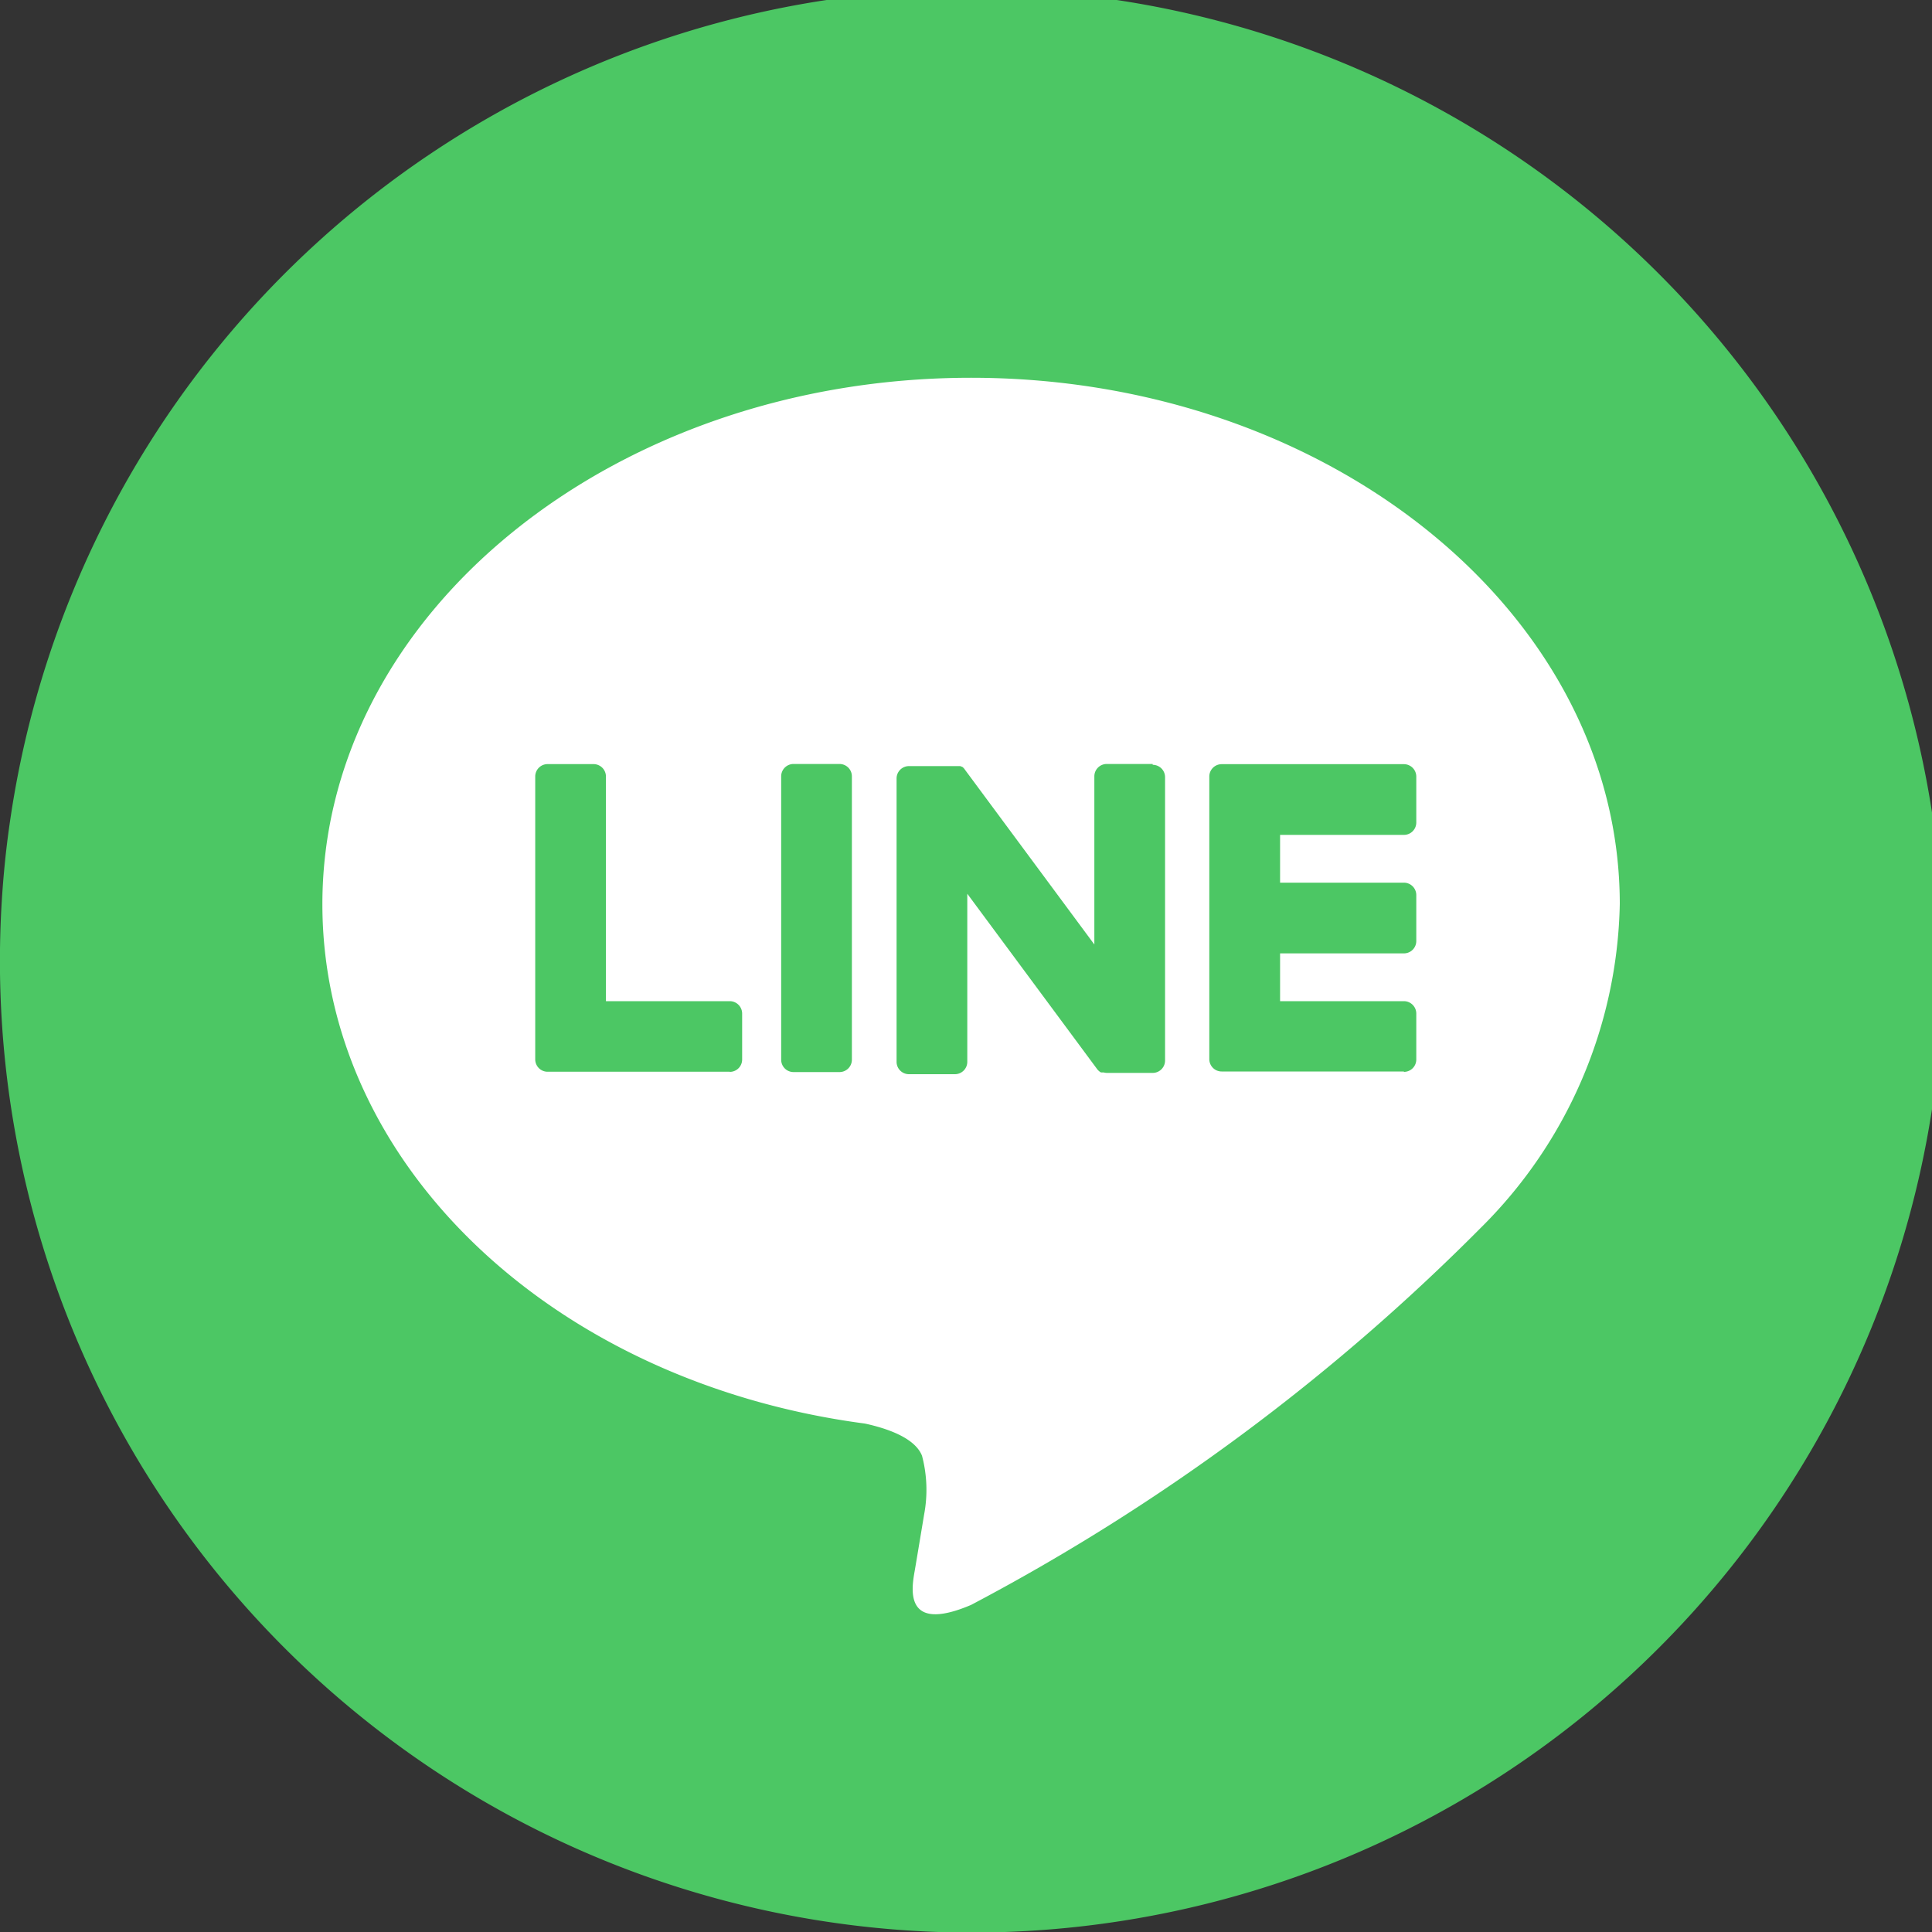
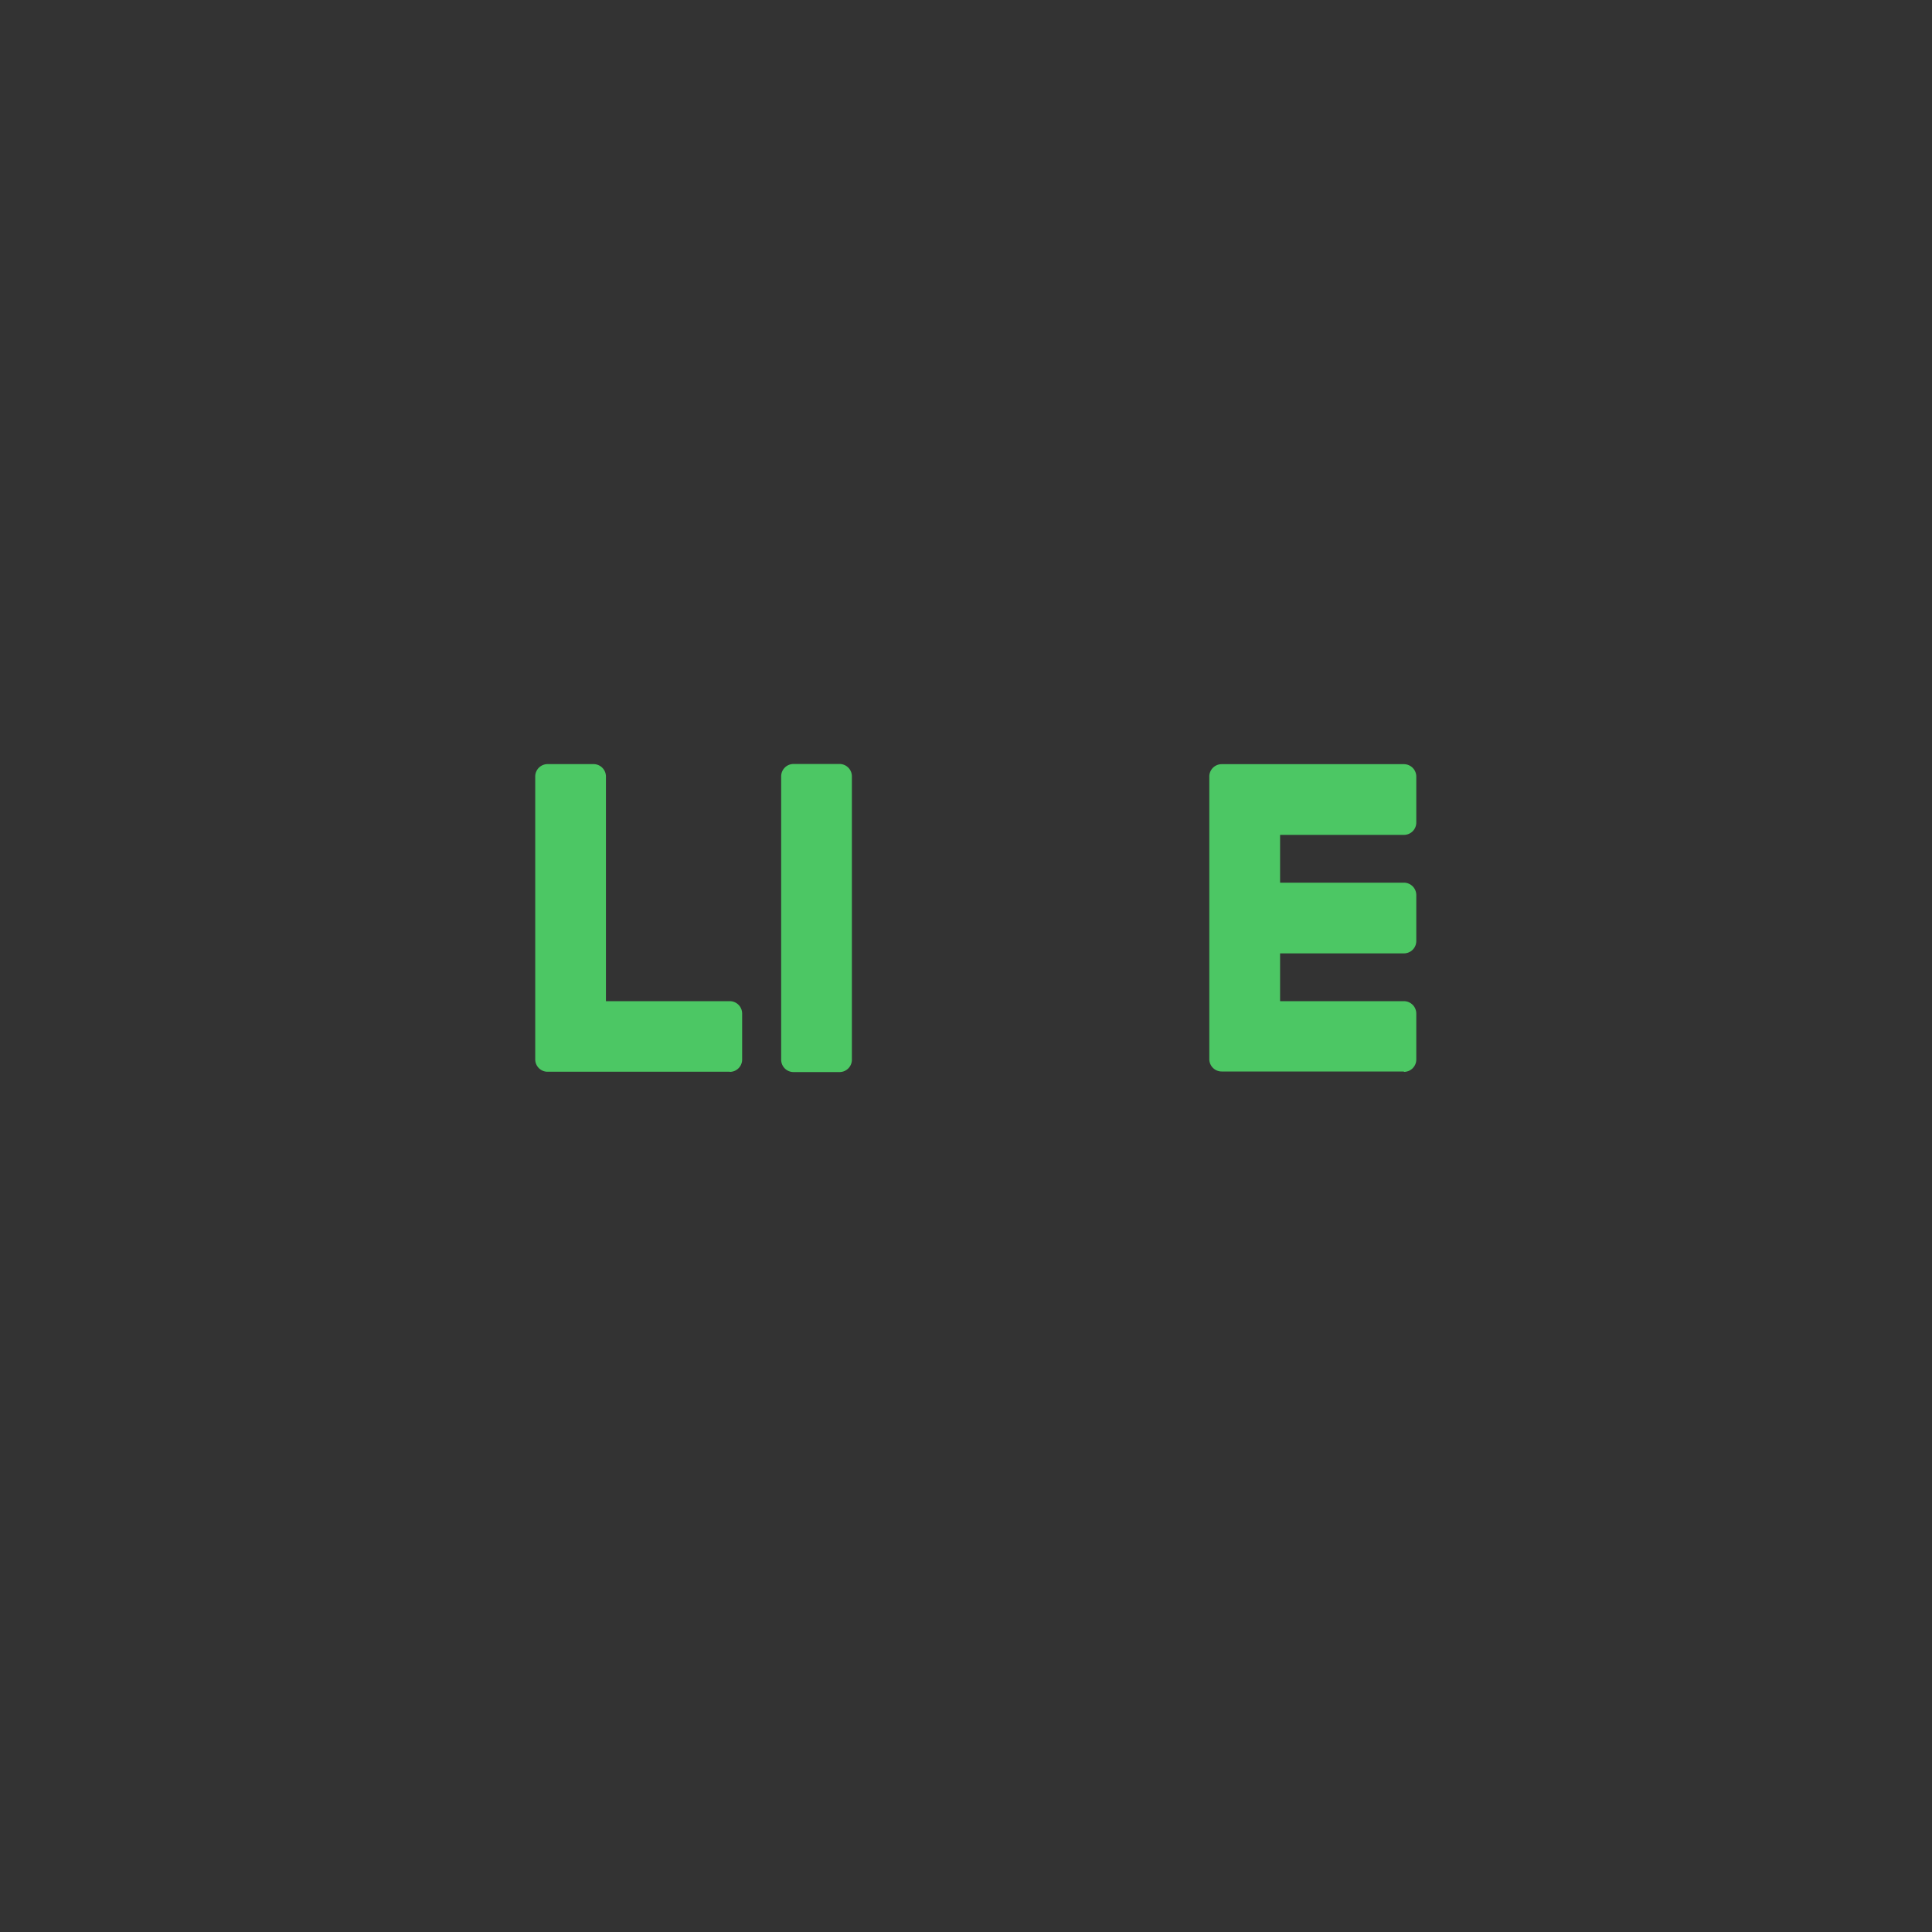
<svg xmlns="http://www.w3.org/2000/svg" width="30" height="30" viewBox="0 0 30 30">
  <rect x="0" y="0" width="30" height="30" fill="#333333" stroke="none" />
  <defs>
    <clipPath id="clip-path">
      <rect id="長方形_18176" data-name="長方形 18176" width="30" height="30" fill="none" />
    </clipPath>
  </defs>
  <g id="グループ_314144" data-name="グループ 314144" transform="translate(0 0)">
    <g id="グループ_314143" data-name="グループ 314143" transform="translate(0 0)" clip-path="url(#clip-path)">
-       <path id="パス_341814" data-name="パス 341814" d="M30.177,15.089A15.089,15.089,0,1,1,15.089,0,15.089,15.089,0,0,1,30.177,15.089" transform="translate(0 -0.169)" fill="#4cc764" />
-       <path id="パス_341815" data-name="パス 341815" d="M73.224,72.174c0-4.507-4.519-8.174-10.073-8.174s-10.073,3.667-10.073,8.174c0,4.041,3.584,7.425,8.424,8.065.328.071.775.216.887.5a2.07,2.07,0,0,1,.033.911s-.118.711-.144.862c-.044.255-.2,1,.873.543A32.524,32.524,0,0,0,71.065,77.2h0a7.273,7.273,0,0,0,2.159-5.029" transform="translate(-48.072 -58.134)" fill="#fff" />
      <path id="パス_341816" data-name="パス 341816" d="M202.144,132.366a.192.192,0,0,0,.192-.192v-.714a.193.193,0,0,0-.192-.192h-1.923v-.742h1.923a.192.192,0,0,0,.192-.192v-.714a.193.193,0,0,0-.192-.192h-1.923v-.742h1.923a.192.192,0,0,0,.192-.192v-.714a.193.193,0,0,0-.192-.192h-2.83a.192.192,0,0,0-.192.192v0h0v4.388h0v0a.192.192,0,0,0,.192.192h2.83Z" transform="translate(-180.344 -115.722)" fill="#4cc764" />
      <path id="パス_341817" data-name="パス 341817" d="M91.139,132.366a.192.192,0,0,0,.192-.192v-.714a.193.193,0,0,0-.192-.192H89.216v-3.489a.193.193,0,0,0-.192-.192h-.714a.192.192,0,0,0-.192.192v4.393h0v0a.192.192,0,0,0,.192.192h2.83Z" transform="translate(-79.807 -115.722)" fill="#4cc764" />
      <path id="パス_341818" data-name="パス 341818" d="M129.524,127.585h-.714a.192.192,0,0,0-.192.192v4.4a.192.192,0,0,0,.192.192h.714a.192.192,0,0,0,.192-.192v-4.4a.192.192,0,0,0-.192-.192" transform="translate(-116.488 -115.722)" fill="#4cc764" />
-       <path id="パス_341819" data-name="パス 341819" d="M151.539,127.585h-.714a.192.192,0,0,0-.192.192v2.611l-2.011-2.716a.18.18,0,0,0-.015-.02h0l-.012-.012,0,0-.01-.009-.005,0-.01-.007-.006,0-.011-.006-.006,0-.011,0-.006,0-.012,0-.007,0-.011,0h-.746a.192.192,0,0,0-.192.192v4.4a.192.192,0,0,0,.192.192h.714a.192.192,0,0,0,.192-.192v-2.61l2.014,2.72a.2.2,0,0,0,.05.048h0l.012.007.006,0,.009,0,.009,0,.006,0,.013,0h0a.2.2,0,0,0,.05.007h.71a.192.192,0,0,0,.192-.192v-4.4a.192.192,0,0,0-.192-.192" transform="translate(-133.64 -115.722)" fill="#4cc764" />
    </g>
  </g>
</svg>